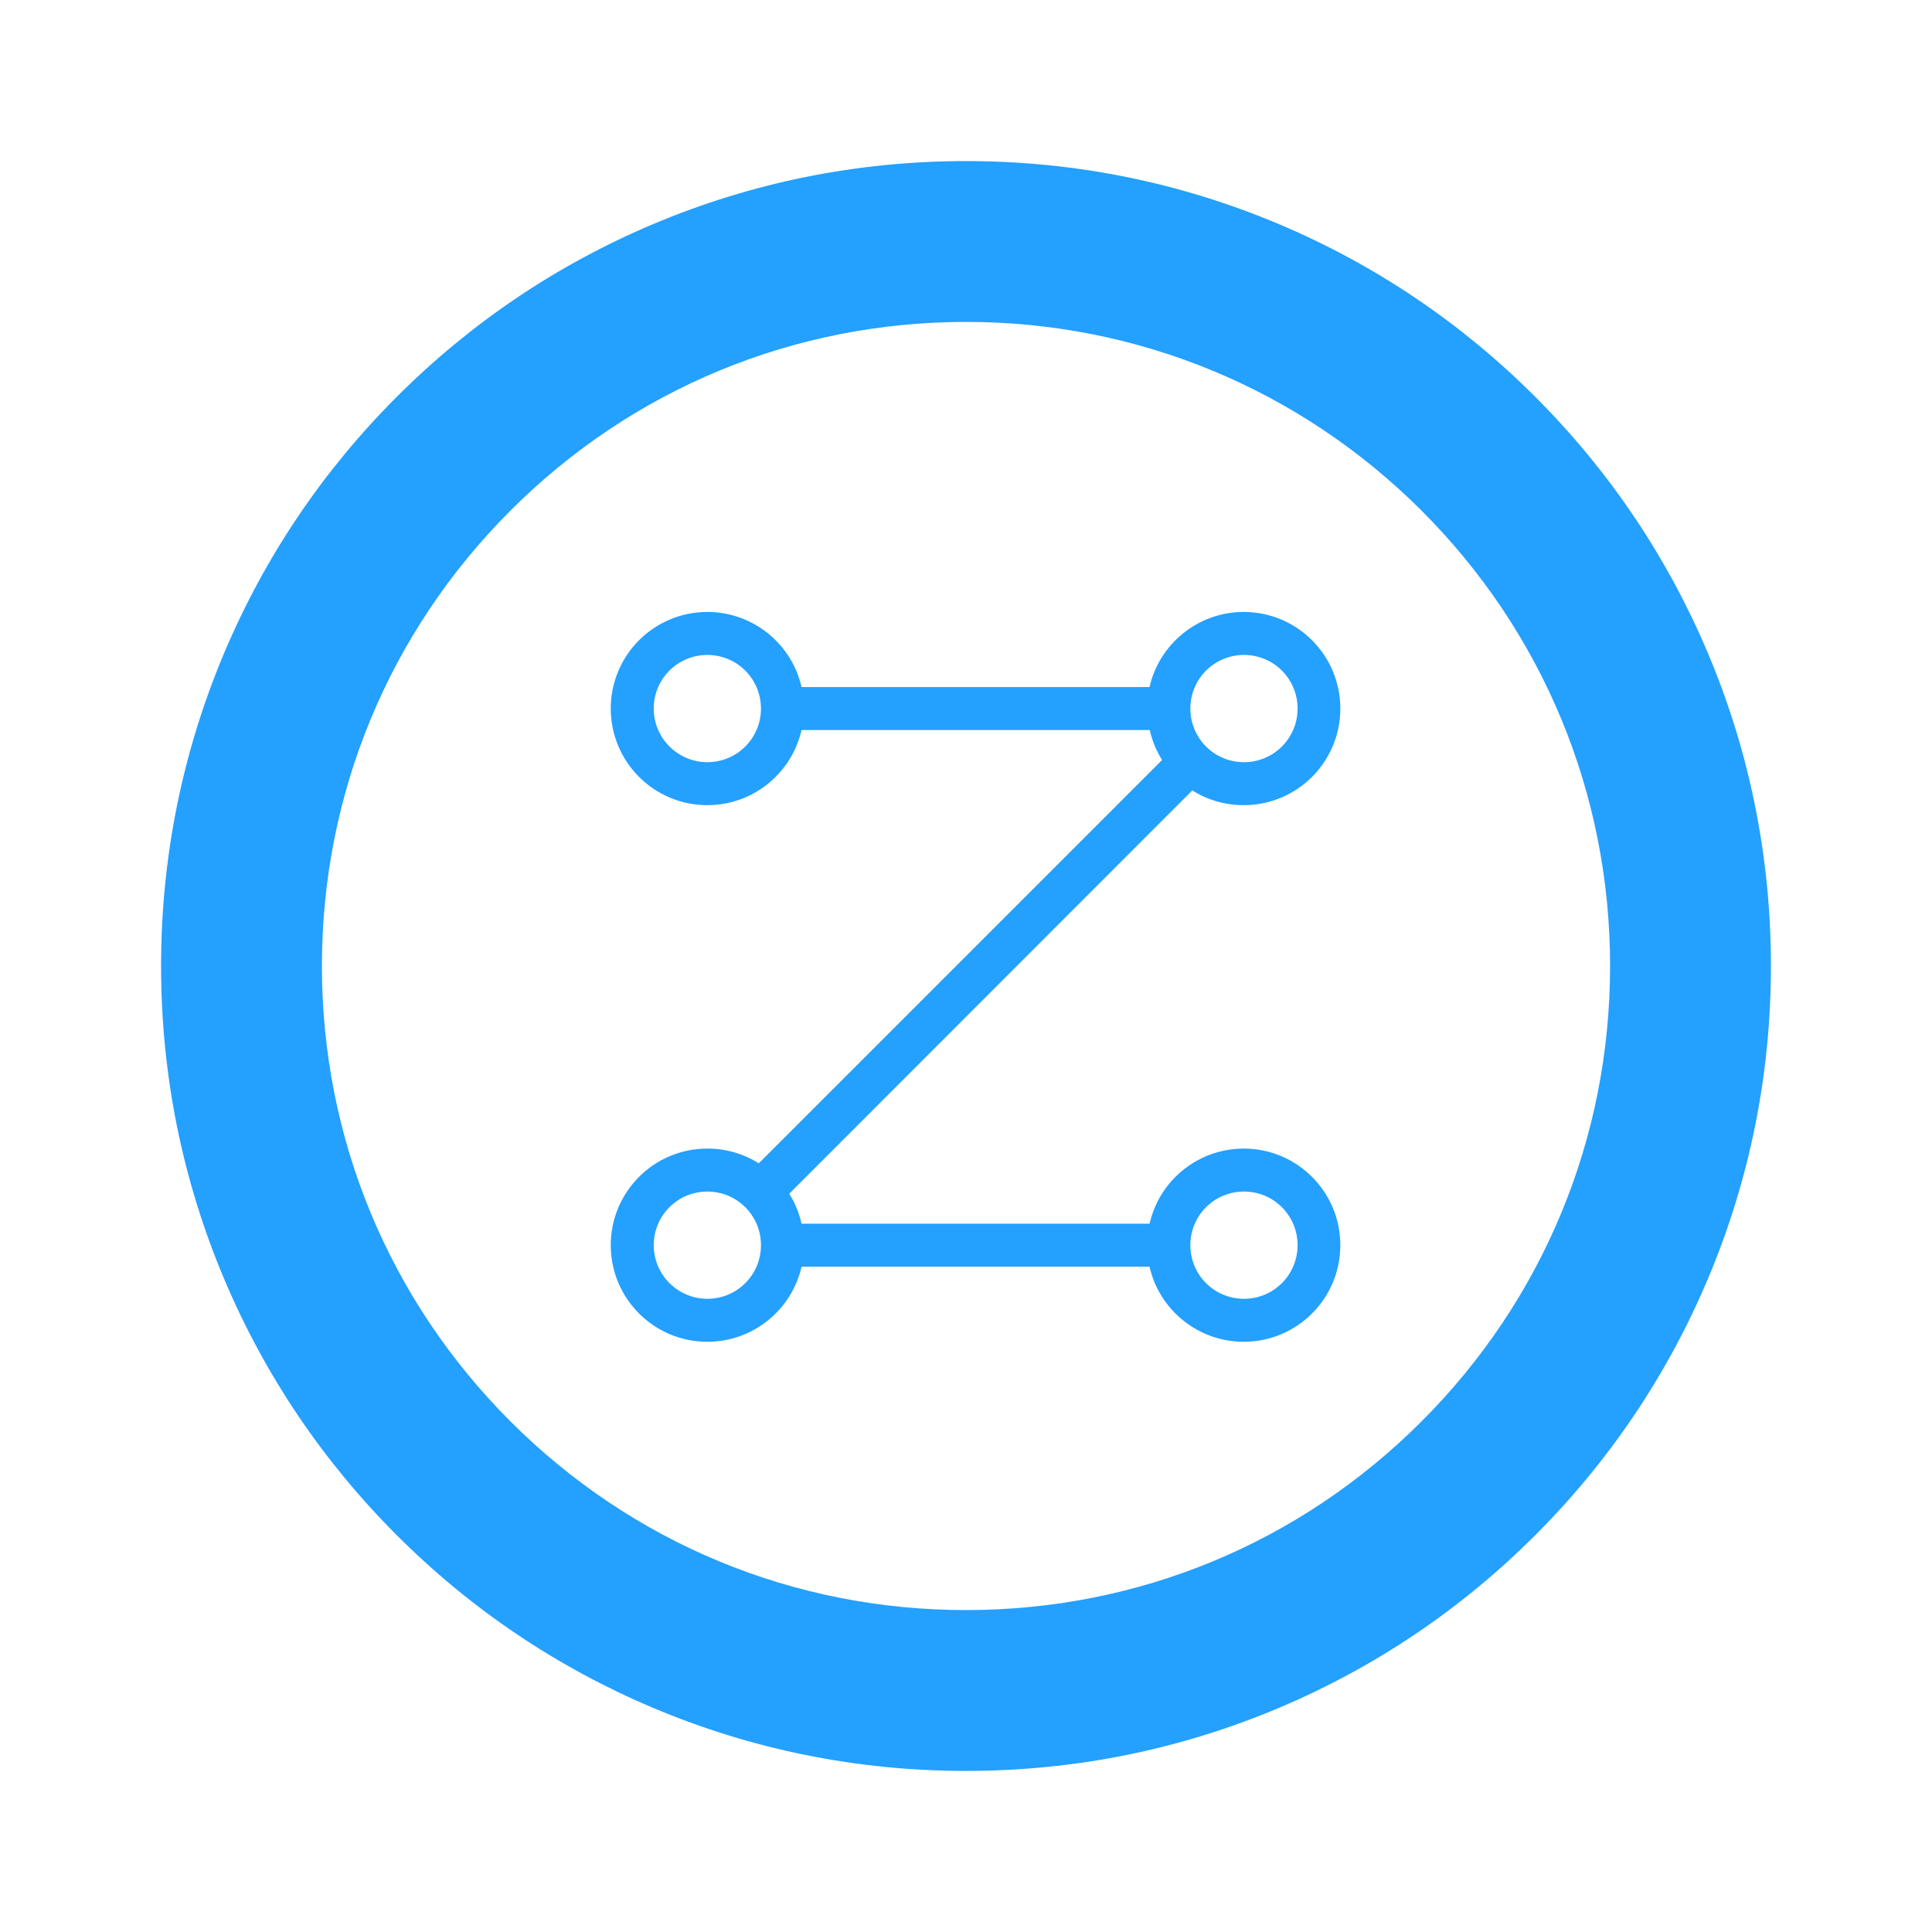
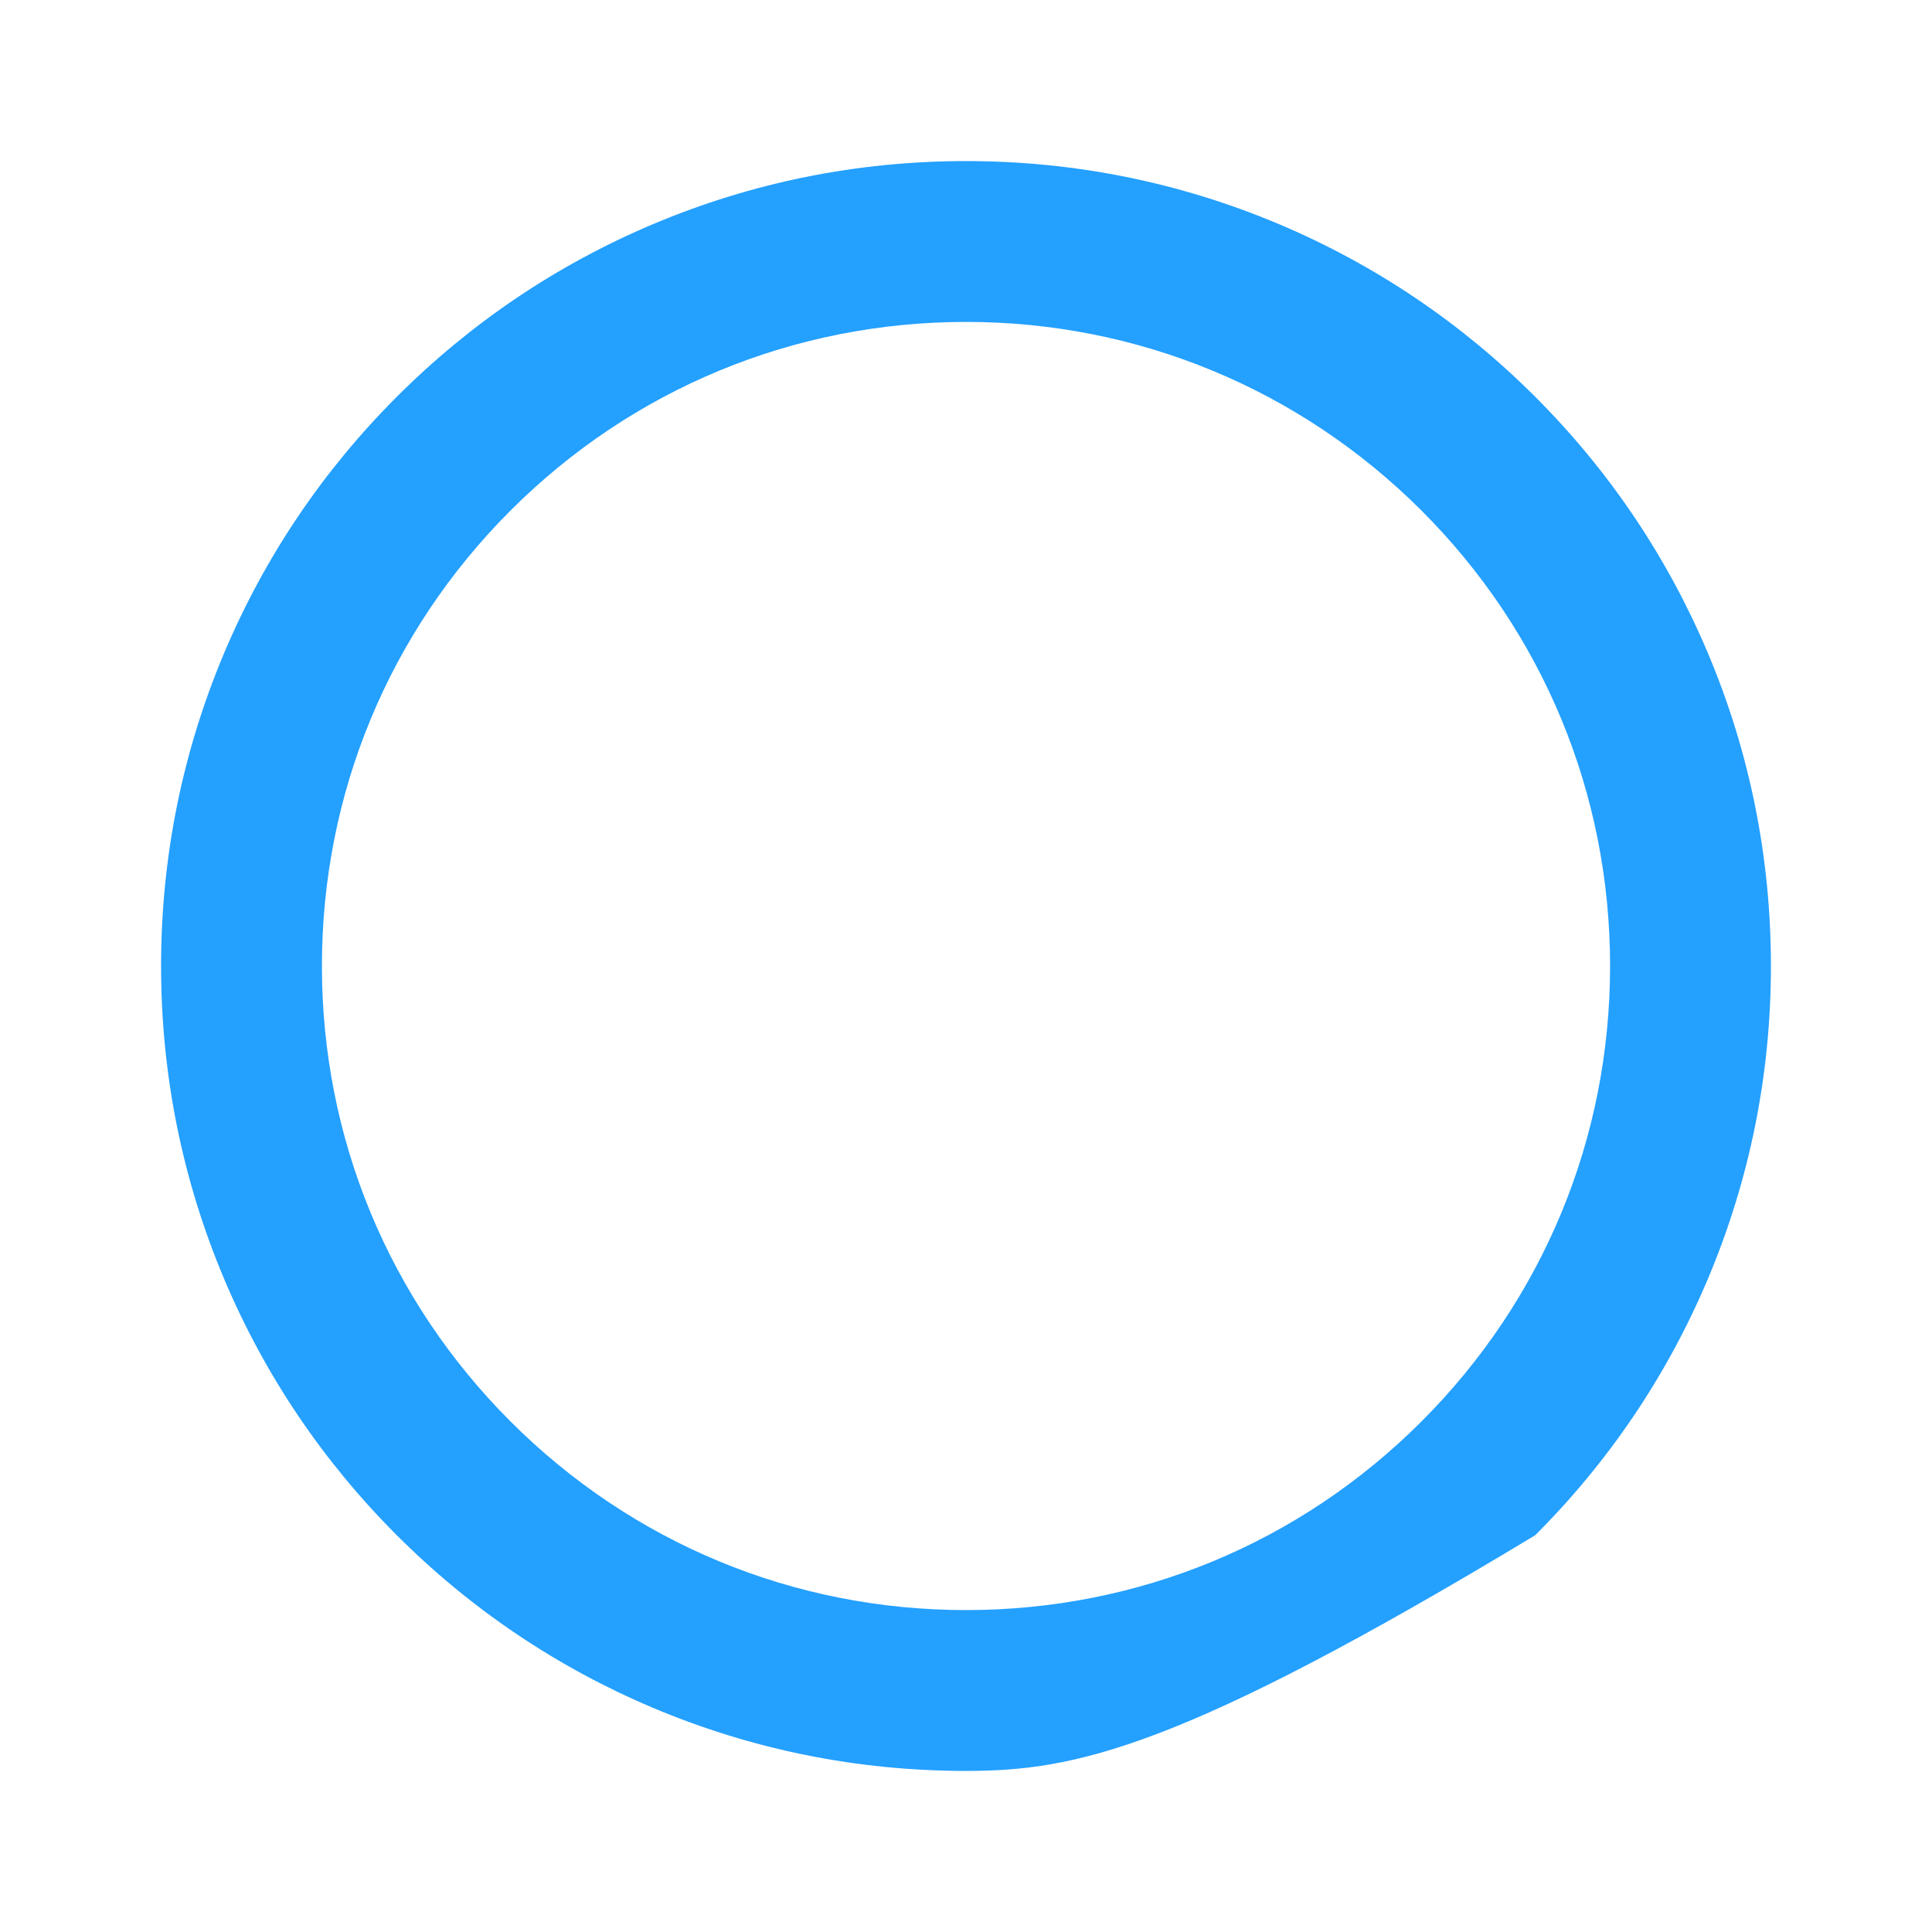
<svg xmlns="http://www.w3.org/2000/svg" version="1.1" id="Layer_1" x="0px" y="0px" viewBox="0 0 800 800" style="enable-background:new 0 0 800 800;" xml:space="preserve">
  <style type="text/css">
	.st0{fill:#24A0FF;}
</style>
  <g>
-     <path class="st0" d="M400,733.3c-45,0-88.6-8.8-129.8-26.2c-39.7-16.8-75.3-40.8-105.9-71.4c-30.6-30.6-54.6-66.2-71.4-105.9   C75.5,488.6,66.7,445,66.7,400s8.8-88.6,26.2-129.8c16.8-39.7,40.8-75.3,71.4-105.9s66.2-54.6,105.9-71.4   C311.4,75.5,355,66.7,400,66.7s88.6,8.8,129.8,26.2c39.7,16.8,75.3,40.8,105.9,71.4c30.6,30.6,54.6,66.2,71.4,105.9   c17.4,41.1,26.2,84.8,26.2,129.8s-8.8,88.6-26.2,129.8c-16.8,39.7-40.8,75.3-71.4,105.9c-30.6,30.6-66.2,54.6-105.9,71.4   C488.6,724.5,445,733.3,400,733.3z M400,133.3c-71.2,0-138.2,27.7-188.6,78.1S133.3,328.7,133.3,400s27.7,138.2,78.1,188.6   c50.4,50.4,117.3,78.1,188.6,78.1s138.2-27.7,188.6-78.1c50.4-50.4,78.1-117.3,78.1-188.6S639,261.8,588.6,211.4   C538.2,161.1,471.2,133.3,400,133.3z" />
+     <path class="st0" d="M400,733.3c-45,0-88.6-8.8-129.8-26.2c-39.7-16.8-75.3-40.8-105.9-71.4c-30.6-30.6-54.6-66.2-71.4-105.9   C75.5,488.6,66.7,445,66.7,400s8.8-88.6,26.2-129.8c16.8-39.7,40.8-75.3,71.4-105.9s66.2-54.6,105.9-71.4   C311.4,75.5,355,66.7,400,66.7s88.6,8.8,129.8,26.2c39.7,16.8,75.3,40.8,105.9,71.4c30.6,30.6,54.6,66.2,71.4,105.9   c17.4,41.1,26.2,84.8,26.2,129.8s-8.8,88.6-26.2,129.8c-16.8,39.7-40.8,75.3-71.4,105.9C488.6,724.5,445,733.3,400,733.3z M400,133.3c-71.2,0-138.2,27.7-188.6,78.1S133.3,328.7,133.3,400s27.7,138.2,78.1,188.6   c50.4,50.4,117.3,78.1,188.6,78.1s138.2-27.7,188.6-78.1c50.4-50.4,78.1-117.3,78.1-188.6S639,261.8,588.6,211.4   C538.2,161.1,471.2,133.3,400,133.3z" />
  </g>
-   <path class="st0" d="M326.8,494.3c2.4,3.8,4.1,7.9,5.1,12.4h144.1c1-4.2,2.6-8.2,4.7-11.7c7-11.6,19.7-19.4,34.3-19.4  c22.1,0,40,17.9,40,40s-17.9,40-40,40c-19,0-35-13.3-39-31.1H331.9c-4,17.8-20,31.1-39,31.1c-22.1,0-40-17.9-40-40s17.9-40,40-40  c7.8,0,15.1,2.2,21.3,6.1l167-167c-2.4-3.8-4.1-7.9-5.1-12.4H331.9c-1,4.2-2.6,8.2-4.7,11.7c-7,11.6-19.7,19.4-34.3,19.4  c-22.1,0-40-17.9-40-40c0-22.1,17.9-40,40-40c19,0,35,13.3,39,31.1h144.1c4-17.8,20-31.1,39-31.1c22.1,0,40,17.9,40,40  c0,22.1-17.9,40-40,40c-7.8,0-15.1-2.2-21.3-6.1L326.8,494.3L326.8,494.3z M292.9,537.8c12.3,0,22.2-9.9,22.2-22.2  s-9.9-22.2-22.2-22.2c-12.3,0-22.2,9.9-22.2,22.2S280.7,537.8,292.9,537.8z M515.1,537.8c12.3,0,22.2-9.9,22.2-22.2  s-9.9-22.2-22.2-22.2s-22.2,9.9-22.2,22.2S502.8,537.8,515.1,537.8z M292.9,315.6c12.3,0,22.2-9.9,22.2-22.2  c0-12.3-9.9-22.2-22.2-22.2c-12.3,0-22.2,9.9-22.2,22.2C270.7,305.7,280.7,315.6,292.9,315.6z M515.1,315.6  c12.3,0,22.2-9.9,22.2-22.2c0-12.3-9.9-22.2-22.2-22.2s-22.2,9.9-22.2,22.2C492.9,305.7,502.8,315.6,515.1,315.6z" />
</svg>